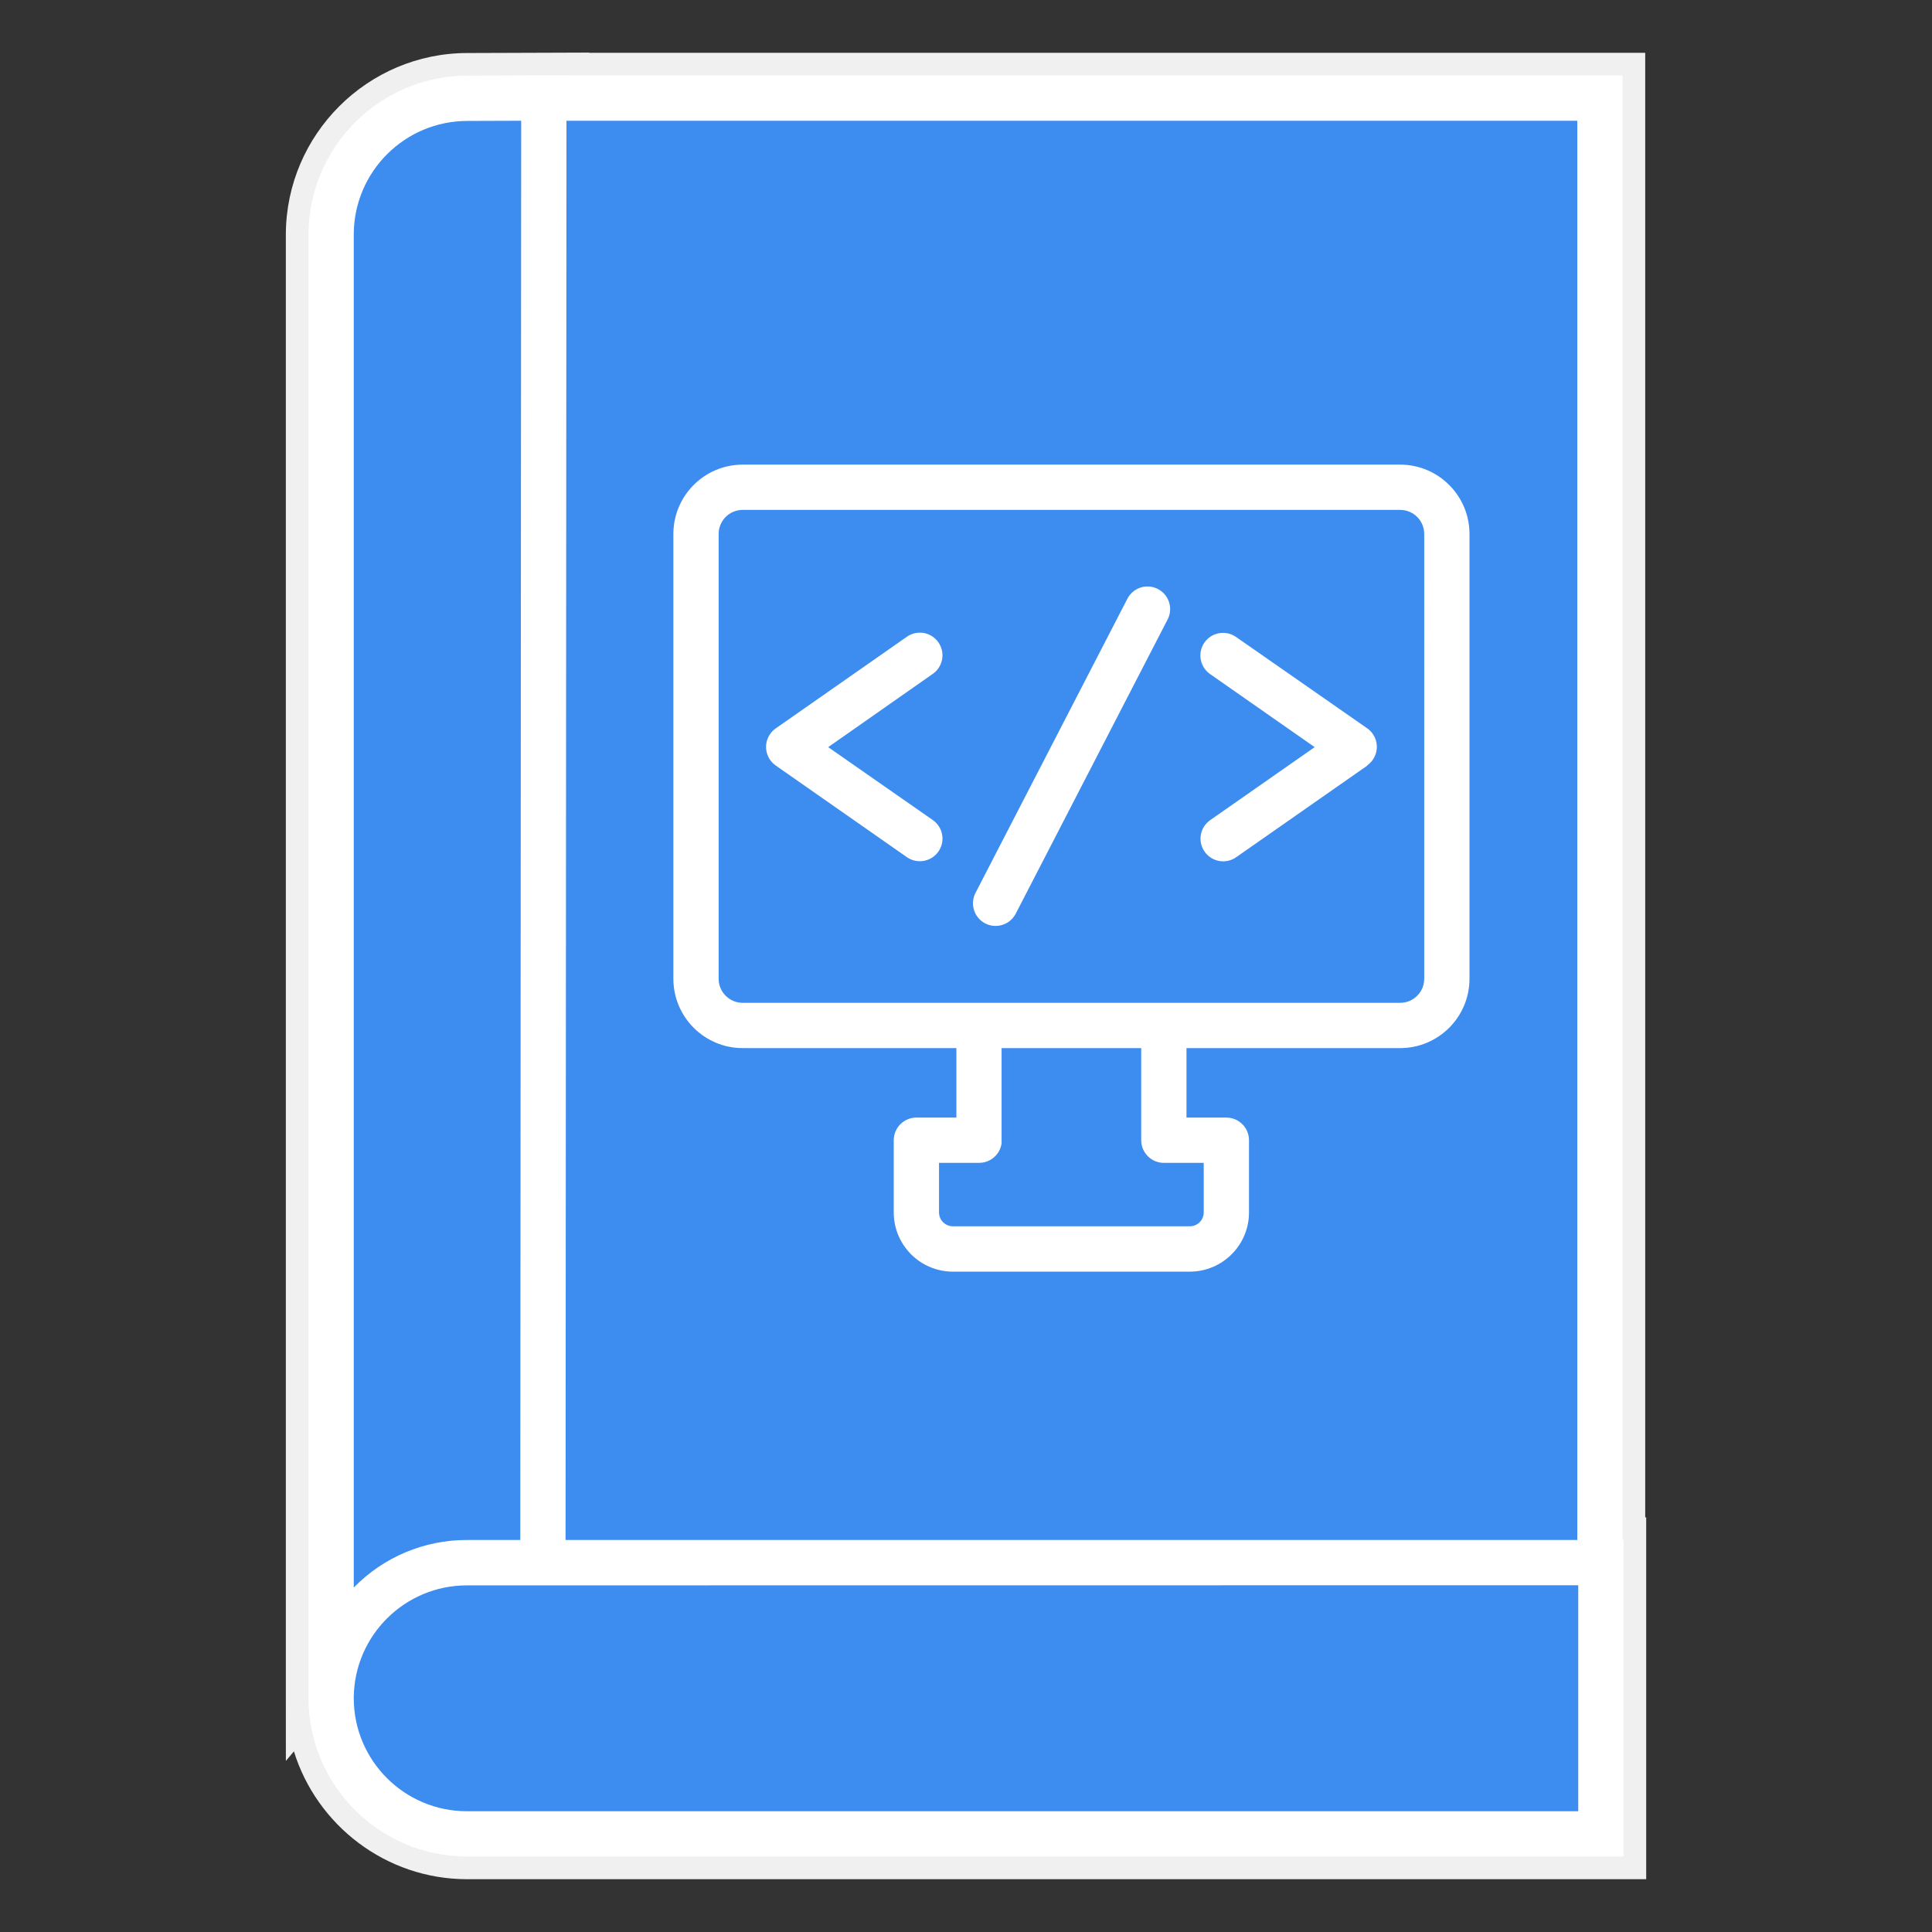
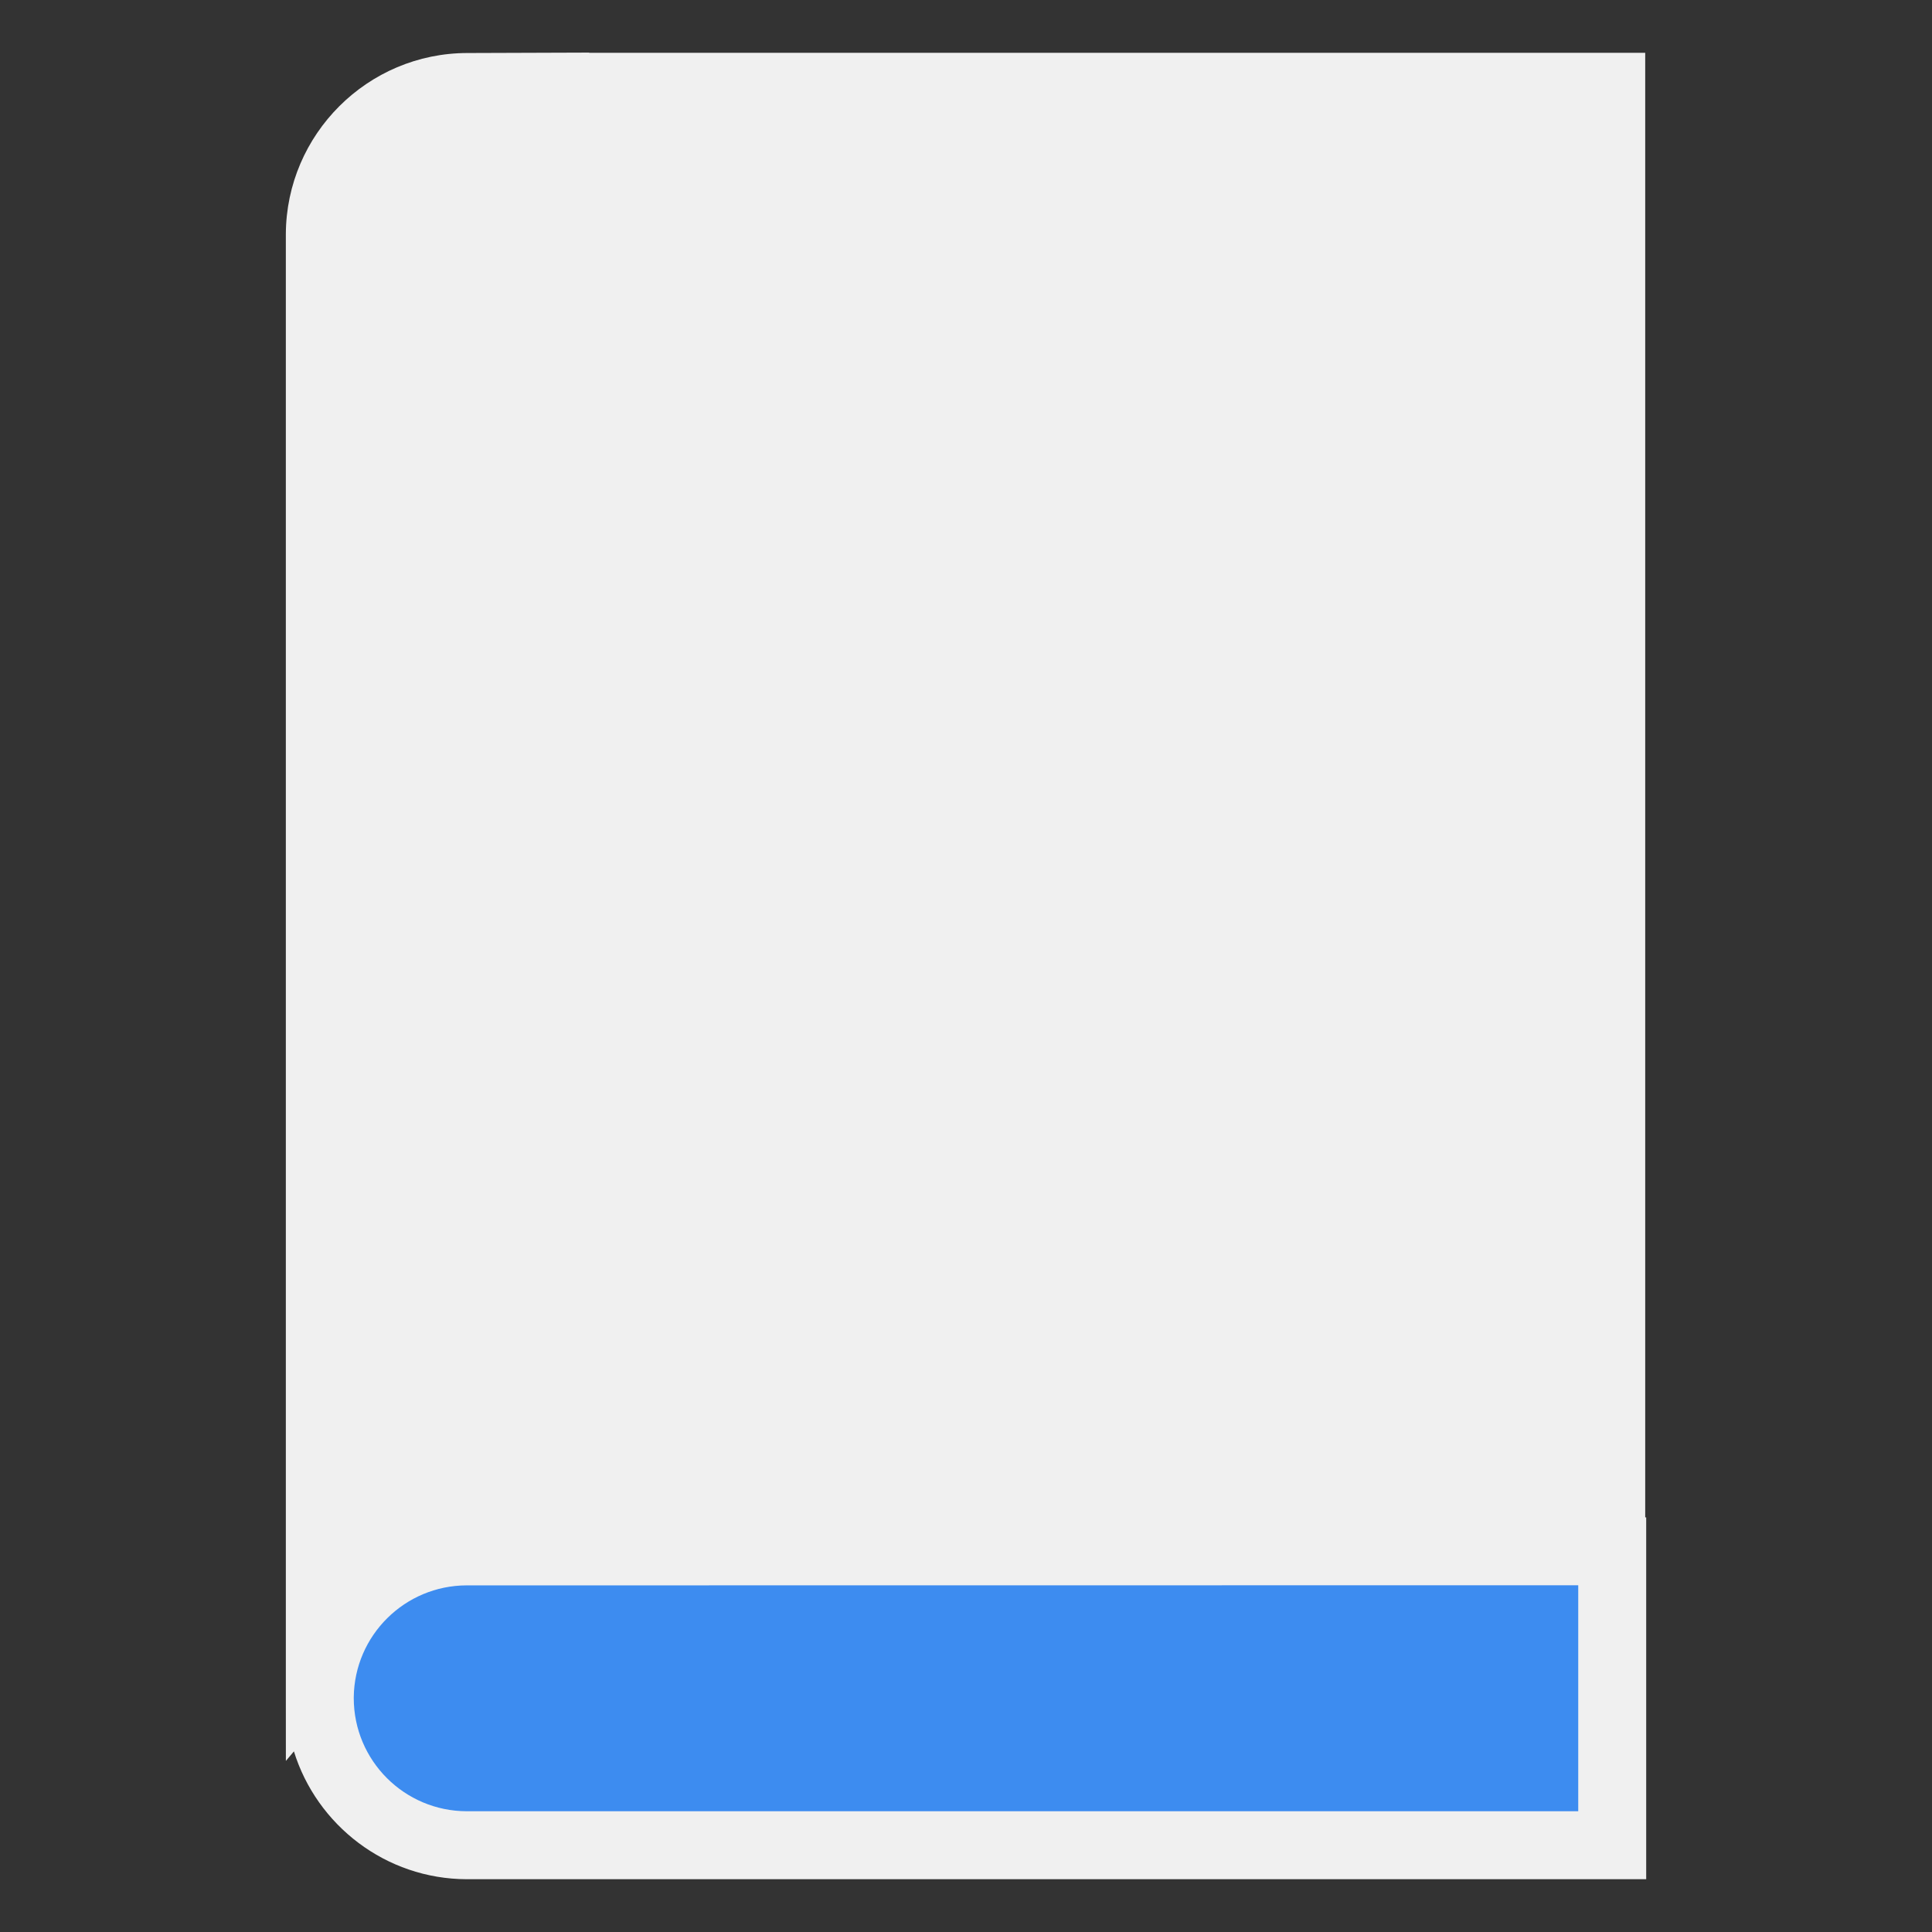
<svg xmlns="http://www.w3.org/2000/svg" version="1.1" id="Layer_1" x="0px" y="0px" viewBox="0 0 512 512" style="enable-background:new 0 0 512 512;" xml:space="preserve">
  <rect x="0" y="0" width="512" height="512" fill="#333333" stroke="none" />
  <path style="fill:#F0F0F0;" d="M436,402.11V14H156.13v-0.06l-32.25,0.11c-26.42,0-48.02,21.52-48.13,48v387.58v0.33l0.01,16.7  l2.13-2.53c6.06,19.56,24.33,33.84,45.82,33.88h312.55v-95.89H436V402.11z" />
-   <path style="fill:#FFFFFF;" d="M430,408.11V20H150.13v-0.04l-26.25,0.09c-23.13,0-42.03,18.82-42.13,42V449.7v0.33v0.08v0.09l0,0  c0.11,23.02,18.89,41.77,41.95,41.8h306.55v-83.89H430z" />
  <path style="fill:#3D8CF0;" d="M418.25,420.11V480H123.7c-16.53-0.03-29.92-13.41-29.95-29.94c0.01-0.1,0.01-0.19,0-0.29l0,0  c0.2-16.4,13.54-29.6,29.94-29.63L418.25,420.11z" />
-   <path style="fill:#3D8CF0;" d="M138.12,32l-0.24,376.11H123.7c-11.28-0.01-22.08,4.54-29.95,12.61V62.05  c0.07-16.59,13.55-30.01,30.14-30L138.12,32z" />
-   <path style="fill:#3D8CF0;" d="M150.12,32l-0.24,376.11H418V32H150.12z M389.43,259.39c-0.01,10.14-8.23,18.36-18.37,18.37h-56.63  v18.41H325c3.31,0,6,2.69,6,6v19.13c0,8.65-7,15.67-15.65,15.7h-62.82c-8.66-0.01-15.67-7.02-15.68-15.68v-19.15c0-3.31,2.69-6,6-6  h10.6v-18.41h-56.63c-10.14-0.01-18.36-8.23-18.37-18.37V141.5c0.01-10.14,8.23-18.36,18.37-18.37h174.24  c10.14,0.01,18.36,8.23,18.37,18.37V259.39z" />
-   <path style="fill:#3D8CF0;" d="M319,308.17v13.13c0,2.03-1.65,3.68-3.68,3.68h-62.79c-2.03,0-3.68-1.65-3.68-3.68v-13.13h10.61  c2,0.01,3.88-0.98,5-2.64c0.08-0.12,0.16-0.24,0.23-0.37c0.19-0.33,0.35-0.68,0.47-1.05c0.13-0.37,0.22-0.75,0.27-1.14  c0.01-0.13,0.01-0.26,0-0.39c0.01-0.14,0.01-0.27,0-0.41c0-0.07,0-0.13,0-0.2v-24.21h37v24.41c0,3.31,2.69,6,6,6H319L319,308.17z" />
-   <path style="fill:#3D8CF0;" d="M371.06,135.13H196.82c-3.52,0-6.37,2.85-6.37,6.37v117.89c0,3.52,2.85,6.37,6.37,6.37h174.24  c3.52,0,6.37-2.85,6.37-6.37V141.5C377.43,137.98,374.58,135.13,371.06,135.13z M247.2,217.32c2.72,1.9,3.38,5.64,1.49,8.35  c-1.89,2.71-5.64,3.38-8.35,1.49l-34.76-24.29c-2.72-1.9-3.38-5.64-1.49-8.35c0.4-0.58,0.91-1.08,1.49-1.49l34.76-24.29  c2.72-1.9,6.46-1.23,8.35,1.49s1.23,6.46-1.49,8.35L219.48,198L247.2,217.32z M309.35,164.32l-40.16,77.79  c-1.51,2.95-5.12,4.12-8.07,2.62c-2.95-1.5-4.12-5.12-2.62-8.07c0.01-0.02,0.02-0.04,0.03-0.06l40.16-77.78  c1.44-2.99,5.02-4.24,8.01-2.81c2.99,1.44,4.24,5.02,2.81,8.01C309.46,164.12,309.4,164.22,309.35,164.32L309.35,164.32z   M362.35,202.89l-34.76,24.29c-2.72,1.9-6.46,1.23-8.36-1.49c-1.9-2.72-1.23-6.46,1.49-8.35l0,0L348.4,198l-27.72-19.37  c-2.72-1.9-3.38-5.64-1.49-8.35c1.9-2.72,5.64-3.38,8.36-1.49L362.31,193c2.72,1.9,3.38,5.64,1.49,8.35  c-0.4,0.58-0.91,1.08-1.49,1.49L362.35,202.89z" />
</svg>